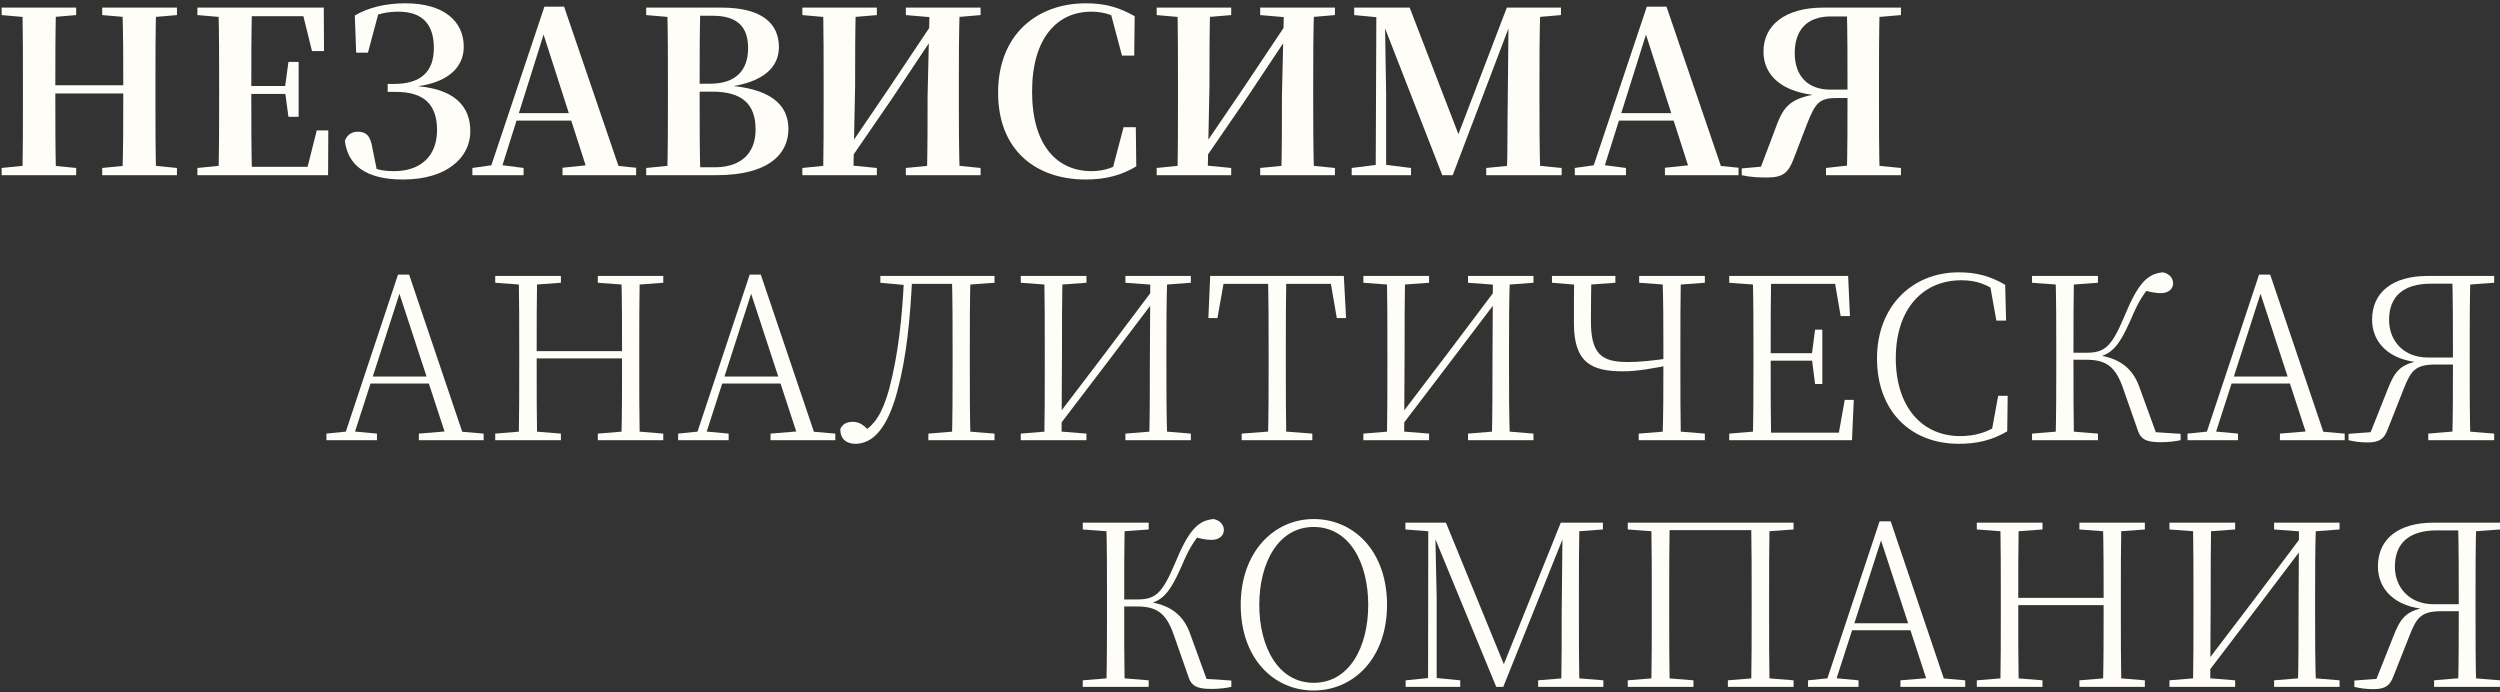
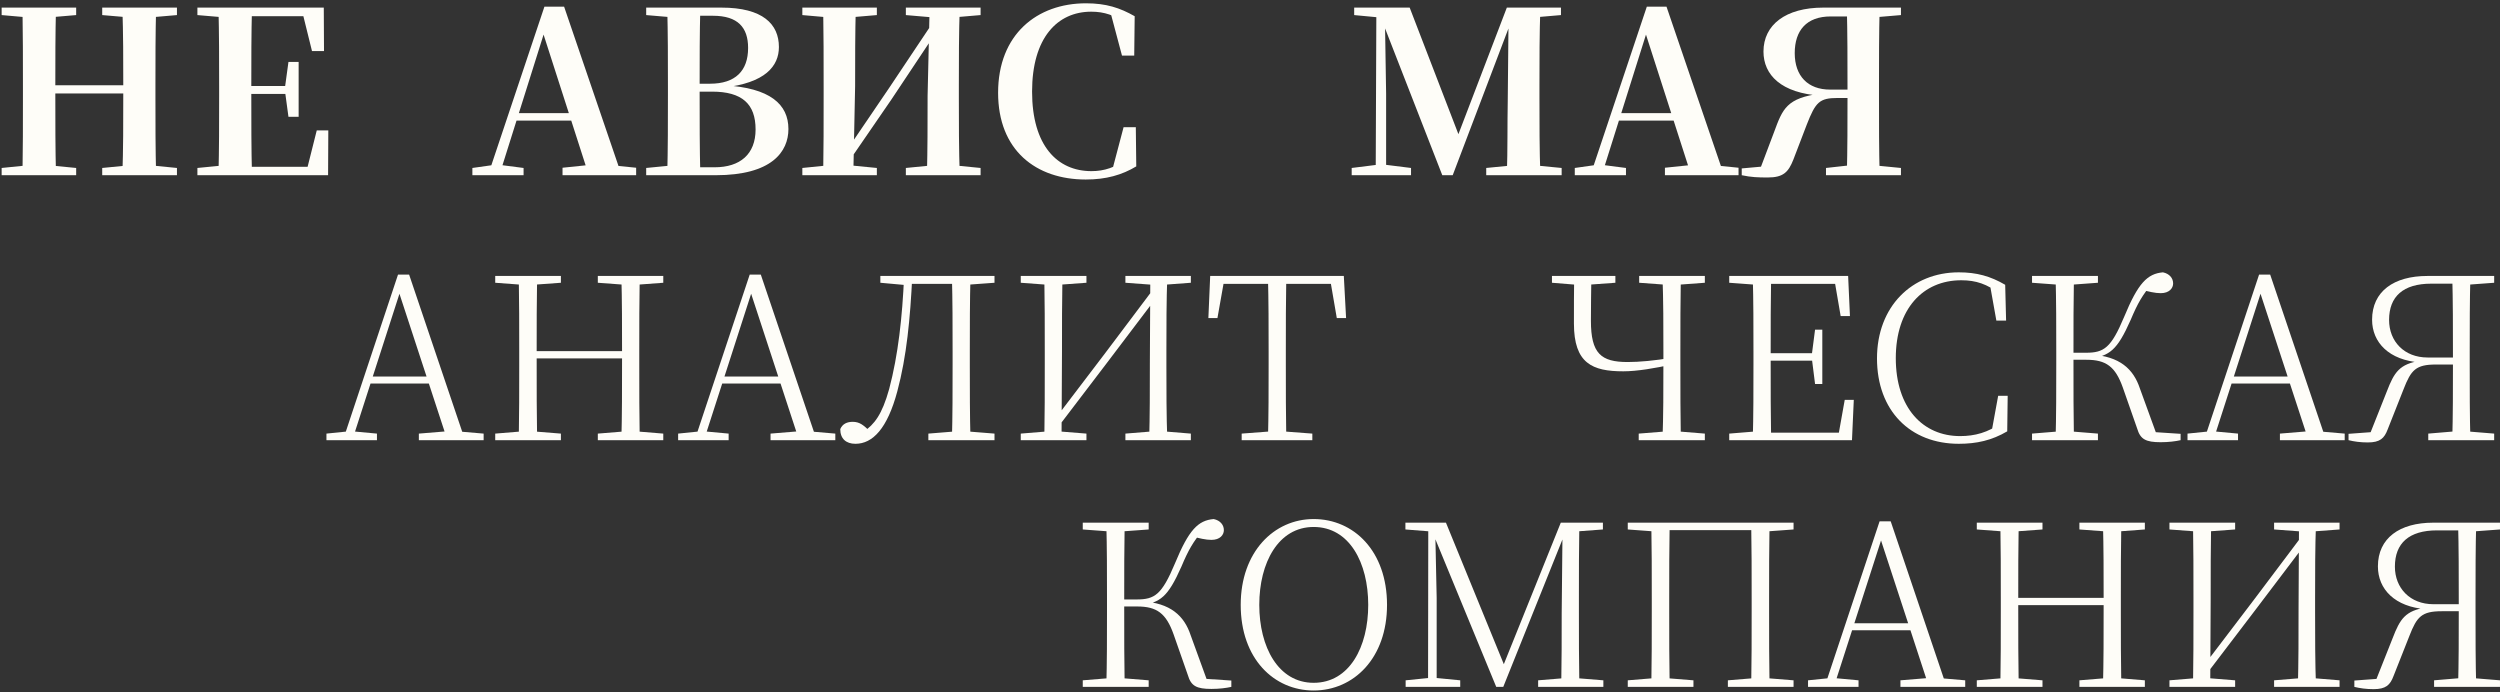
<svg xmlns="http://www.w3.org/2000/svg" width="585" height="162" viewBox="0 0 585 162" fill="none">
  <rect x="0" y="0" width="585" height="162" fill="#333333" stroke="none" />
  <path d="M0.385 41V39.304L8.229 38.509H9.713L17.822 39.304V41H0.385ZM5.261 41C5.367 35.064 5.367 28.863 5.367 22.662V20.171C5.367 13.97 5.367 7.875 5.261 1.78H13.105C12.946 7.769 12.946 13.97 12.946 20.171V21.655C12.946 28.757 12.946 34.905 13.105 41H5.261ZM9.183 21.867V19.959H32.609V21.867H9.183ZM23.917 41V39.304L31.973 38.509H33.404L41.407 39.304V41H23.917ZM28.634 41C28.846 35.064 28.846 28.863 28.846 21.655V20.171C28.846 13.97 28.846 7.875 28.634 1.78H36.531C36.372 7.769 36.372 13.97 36.372 20.171V22.662C36.372 28.757 36.372 34.905 36.531 41H28.634ZM0.385 3.529V1.78H17.822V3.529L9.713 4.218H8.229L0.385 3.529ZM23.917 3.529V1.78H41.407V3.529L33.404 4.218H31.973L23.917 3.529Z" fill="#FEFDF8" />
  <path d="M46.191 41V39.304L54.3 38.509H55.042V41H46.191ZM51.12 41C51.279 35.064 51.279 28.863 51.279 22.662V20.171C51.279 13.97 51.279 7.875 51.12 1.78H58.964C58.805 7.769 58.805 13.97 58.805 20.489V21.973C58.805 28.757 58.805 34.905 58.964 41H51.12ZM55.042 41V39.039H75.341L71.525 40.841L74.122 30.506H76.825L76.772 41H55.042ZM55.042 21.973V20.118H68.08V21.973H55.042ZM67.497 27.326L66.702 21.443V20.33L67.497 14.5H69.882V27.326H67.497ZM46.191 3.529V1.78H55.042V4.218H54.3L46.191 3.529ZM73.009 11.956L70.518 1.886L74.228 3.794H55.042V1.78H75.765L75.818 11.956H73.009Z" fill="#FEFDF8" />
-   <path d="M94.316 42.007C85.465 42.007 81.383 38.562 80.695 32.944C81.278 31.407 82.444 30.824 83.716 30.824C85.624 30.824 86.683 31.672 87.16 34.746L88.273 40.205L85.835 38.456C87.796 39.675 89.599 40.046 92.249 40.046C98.237 40.046 102.266 36.707 102.266 30.453C102.266 24.411 99.192 21.496 92.567 21.496H90.712V19.641H92.142C98.344 19.641 101.523 16.938 101.523 11.214C101.523 5.967 99.085 2.734 93.255 2.734C90.606 2.734 88.379 3.211 86.047 4.43V3.105L88.751 2.416L86.1 12.327H83.344L83.026 3.635C86.1 1.78 90.234 0.773 94.846 0.773C103.856 0.773 108.52 4.96 108.52 10.949C108.52 15.825 104.704 19.694 96.011 20.383V20.065C106.4 20.436 110.057 24.888 110.057 30.718C110.057 36.919 104.491 42.007 94.316 42.007Z" fill="#FEFDF8" />
  <path d="M110.538 41V39.304L115.785 38.562H116.792L122.516 39.304V41H110.538ZM114.195 41L127.392 1.568H132.003L145.465 41H137.78L126.597 6.232H127.71L127.551 6.974L116.845 41H114.195ZM120.078 28.227L120.449 26.478H137.25L137.621 28.227H120.078ZM131.632 41V39.251L138.787 38.509H141.49L148.857 39.251V41H131.632Z" fill="#FEFDF8" />
  <path d="M151.207 41V39.304L159.316 38.509H160.058V41H151.207ZM156.136 41C156.295 34.852 156.295 28.545 156.295 22.185V19.959C156.295 13.864 156.295 7.822 156.136 1.78H163.874C163.715 7.769 163.715 13.811 163.715 20.118V21.231C163.715 28.492 163.715 34.799 163.874 41H156.136ZM160.058 41V39.145H167.213C173.202 39.145 176.806 36.071 176.806 30.294C176.806 24.305 173.626 21.443 166.63 21.443H160.058V19.588H166.153C172.089 19.588 175.057 16.567 175.057 11.214C175.057 6.444 172.672 3.688 166.842 3.688H160.058V1.78H168.803C178.502 1.78 182.265 5.649 182.265 11.002C182.265 15.454 179.085 19.429 169.28 20.489L169.439 19.959C180.198 20.542 184.491 24.411 184.491 30.188C184.491 35.488 180.622 41 167.478 41H160.058ZM151.207 3.529V1.78H160.058V4.218H159.316L151.207 3.529Z" fill="#FEFDF8" />
  <path d="M192.624 41C192.73 35.064 192.73 28.863 192.73 22.662V20.171C192.73 13.97 192.73 7.875 192.624 1.78H200.256C200.097 7.769 200.097 13.97 200.097 20.171L199.673 41H192.624ZM216.898 41C217.057 35.064 217.057 28.863 217.057 22.45L217.534 1.78H224.583C224.371 7.769 224.371 13.97 224.371 20.171V22.662C224.371 28.757 224.371 34.905 224.583 41H216.898ZM187.748 41V39.304L195.592 38.509H197.076L205.185 39.304V41H187.748ZM187.748 3.529V1.78H205.185V3.529L197.076 4.218H195.592L187.748 3.529ZM211.969 41V39.304L220.025 38.509H221.403L229.459 39.304V41H211.969ZM211.969 3.529V1.78H229.459V3.529L221.403 4.218H220.025L211.969 3.529ZM198.454 38.032L196.864 35.594L197.818 35.647L208.153 20.436L218.488 4.96L220.343 7.133H219.336L208.577 23.298L198.454 38.032Z" fill="#FEFDF8" />
  <path d="M254.067 42.007C242.407 42.007 233.556 35.17 233.556 21.708C233.556 8.034 242.672 0.773 254.12 0.773C258.837 0.773 262.07 1.833 265.515 3.794L265.409 13.016H262.547L259.738 2.469L263.554 3.741V5.49C260.798 3.582 258.466 2.734 255.339 2.734C247.442 2.734 241.506 8.829 241.506 21.443C241.506 34.11 247.442 40.046 255.392 40.046C258.413 40.046 260.957 39.198 263.872 37.078V38.986L260.162 40.205L262.918 29.764H265.78L265.886 38.933C262.547 40.947 258.837 42.007 254.067 42.007Z" fill="#FEFDF8" />
-   <path d="M275.54 41C275.646 35.064 275.646 28.863 275.646 22.662V20.171C275.646 13.97 275.646 7.875 275.54 1.78H283.172C283.013 7.769 283.013 13.97 283.013 20.171L282.589 41H275.54ZM299.814 41C299.973 35.064 299.973 28.863 299.973 22.45L300.45 1.78H307.499C307.287 7.769 307.287 13.97 307.287 20.171V22.662C307.287 28.757 307.287 34.905 307.499 41H299.814ZM270.664 41V39.304L278.508 38.509H279.992L288.101 39.304V41H270.664ZM270.664 3.529V1.78H288.101V3.529L279.992 4.218H278.508L270.664 3.529ZM294.885 41V39.304L302.941 38.509H304.319L312.375 39.304V41H294.885ZM294.885 3.529V1.78H312.375V3.529L304.319 4.218H302.941L294.885 3.529ZM281.37 38.032L279.78 35.594L280.734 35.647L291.069 20.436L301.404 4.96L303.259 7.133H302.252L291.493 23.298L281.37 38.032Z" fill="#FEFDF8" />
  <path d="M316.295 41V39.304L322.655 38.509H323.821L330.181 39.304V41H316.295ZM316.878 3.529V1.78H324.881V4.218H324.192L316.878 3.529ZM321.913 41L322.072 1.78H324.033L324.351 21.92V41H321.913ZM337.495 41L323.079 4.006H322.708V1.78H329.863L341.947 33.156H340.569L340.94 32.255L352.6 1.78H355.356V4.006H353.978L353.342 5.702L339.933 41H337.495ZM347.777 41V39.304L355.833 38.509H357.211L365.426 39.304V41H347.777ZM352.6 41C352.812 34.905 352.706 28.757 352.812 23.722L353.024 1.78H360.444C360.232 7.822 360.232 13.97 360.232 20.171V22.662C360.232 28.863 360.232 35.064 360.444 41H352.6ZM356.469 4.218V1.78H365.267V3.529L357.264 4.218H356.469Z" fill="#FEFDF8" />
  <path d="M368.499 41V39.304L373.746 38.562H374.753L380.477 39.304V41H368.499ZM372.156 41L385.353 1.568H389.964L403.426 41H395.741L384.558 6.232H385.671L385.512 6.974L374.806 41H372.156ZM378.039 28.227L378.41 26.478H395.211L395.582 28.227H378.039ZM389.593 41V39.251L396.748 38.509H399.451L406.818 39.251V41H389.593Z" fill="#FEFDF8" />
  <path d="M407.565 41V39.41L415.197 38.721L411.699 39.993L415.144 30.877C417.158 25.418 418.059 22.927 426.168 21.867V22.397C416.787 21.814 412.653 17.521 412.653 12.062C412.653 5.808 417.847 1.78 426.645 1.78H436.185V3.847H428.394C422.723 3.847 419.967 7.133 419.967 12.433C419.967 17.786 423.041 20.966 428.235 20.966H436.079V22.927H430.037C425.744 22.927 424.843 23.881 422.776 29.181L419.649 37.343C418.483 40.311 417.264 41.53 413.66 41.53C411.381 41.53 409.791 41.477 407.565 41ZM432.157 41C432.316 34.905 432.316 28.757 432.316 22.344V21.39C432.316 13.864 432.316 7.822 432.157 1.78H439.842C439.683 7.875 439.683 13.97 439.683 20.171V22.662C439.683 28.863 439.683 35.064 439.842 41H432.157ZM427.281 41V39.304L434.436 38.509H436.715L444.824 39.304V41H427.281ZM435.92 4.218V1.78H444.824V3.529L436.715 4.218H435.92Z" fill="#FEFDF8" />
  <path d="M76.388 103V101.463L81.582 100.933H82.483L88.207 101.463V103H76.388ZM80.257 103L93.136 64.257H95.733L108.824 103H104.69L92.924 67.066H93.984L93.772 67.808L82.43 103H80.257ZM85.981 89.75L86.087 88.107H102.093L102.199 89.75H85.981ZM98.012 103V101.463L105.114 100.88H106.386L113.17 101.463V103H98.012Z" fill="#FEFDF8" />
  <path d="M115.881 103V101.463L122.983 100.88H123.99L131.251 101.463V103H115.881ZM121.393 103C121.499 97.17 121.499 91.234 121.499 85.298V82.33C121.499 76.341 121.499 70.458 121.393 64.575H125.686C125.58 70.405 125.58 76.341 125.58 82.33V83.549C125.58 91.234 125.58 97.17 125.686 103H121.393ZM123.566 83.867V82.171H147.628V83.867H123.566ZM139.89 103V101.463L147.045 100.88H148.105L155.207 101.463V103H139.89ZM145.402 103C145.561 97.17 145.561 91.234 145.561 83.549V82.33C145.561 76.341 145.561 70.458 145.402 64.575H149.695C149.589 70.405 149.589 76.341 149.589 82.33V85.298C149.589 91.234 149.589 97.17 149.695 103H145.402ZM115.881 66.165V64.575H131.251V66.165L123.99 66.695H122.983L115.881 66.165ZM139.89 66.165V64.575H155.207V66.165L148.105 66.695H147.045L139.89 66.165Z" fill="#FEFDF8" />
  <path d="M158.683 103V101.463L163.877 100.933H164.778L170.502 101.463V103H158.683ZM162.552 103L175.431 64.257H178.028L191.119 103H186.985L175.219 67.066H176.279L176.067 67.808L164.725 103H162.552ZM168.276 89.75L168.382 88.107H184.388L184.494 89.75H168.276ZM180.307 103V101.463L187.409 100.88H188.681L195.465 101.463V103H180.307Z" fill="#FEFDF8" />
  <path d="M196.62 100.403C197.15 99.184 198.21 98.707 199.535 98.707C201.231 98.707 202.132 99.555 203.669 101.039V101.357H202.132V100.986C204.57 99.29 206.372 97.117 208.068 91.022C210.188 83.019 211.142 74.168 211.566 64.575H213.474C212.997 74.539 212.149 83.443 209.976 91.552C207.644 100.297 204.199 103.848 200.171 103.848C197.998 103.848 196.62 102.682 196.62 100.403ZM222.749 103C222.908 97.17 222.908 91.287 222.908 85.298V82.33C222.908 76.341 222.908 70.405 222.749 64.575H227.095C226.936 70.458 226.936 76.341 226.936 82.33V85.298C226.936 91.234 226.936 97.17 227.095 103H222.749ZM217.237 103V101.463L224.445 100.88H225.452L232.713 101.463V103H217.237ZM206.001 66.165V64.575H212.52V66.695H211.831L206.001 66.165ZM224.975 66.695V64.575H232.713V66.165L225.452 66.695H224.975ZM212.52 66.43V64.575H224.975V66.43H212.52Z" fill="#FEFDF8" />
  <path d="M244.37 103C244.476 97.17 244.476 91.234 244.476 85.298V82.33C244.476 76.341 244.476 70.458 244.37 64.575H248.61C248.504 70.405 248.504 76.341 248.504 82.33L248.398 103H244.37ZM268.909 103C269.068 97.17 269.068 91.234 269.068 84.927L269.174 64.575H273.149C272.937 70.405 272.937 76.341 272.937 82.33V85.298C272.937 91.234 272.937 97.17 273.149 103H268.909ZM238.858 103V101.463L245.96 100.88H246.967L254.228 101.463V103H238.858ZM238.858 66.165V64.575H254.228V66.165L246.967 66.695H245.96L238.858 66.165ZM263.344 103V101.463L270.499 100.88H271.559L278.661 101.463V103H263.344ZM263.344 66.165V64.575H278.661V66.165L271.559 66.695H270.499L263.344 66.165ZM246.861 100.88L246.172 98.283H246.702L258.68 82.542L270.605 66.695L271.4 69.345H270.817L258.733 85.298L246.861 100.88Z" fill="#FEFDF8" />
  <path d="M290.551 103V101.463L298.236 100.88H299.402L307.087 101.463V103H290.551ZM296.699 103C296.858 97.17 296.858 91.234 296.858 85.298V82.33C296.858 76.341 296.858 70.458 296.699 64.575H300.992C300.886 70.405 300.886 76.341 300.886 82.33V85.298C300.886 91.234 300.886 97.17 300.992 103H296.699ZM282.76 74.433L283.184 64.575H314.454L314.984 74.433H312.811L311.115 64.575L313.023 66.43H284.668L286.629 64.575L284.88 74.433H282.76Z" fill="#FEFDF8" />
-   <path d="M324.542 103C324.648 97.17 324.648 91.234 324.648 85.298V82.33C324.648 76.341 324.648 70.458 324.542 64.575H328.782C328.676 70.405 328.676 76.341 328.676 82.33L328.57 103H324.542ZM349.081 103C349.24 97.17 349.24 91.234 349.24 84.927L349.346 64.575H353.321C353.109 70.405 353.109 76.341 353.109 82.33V85.298C353.109 91.234 353.109 97.17 353.321 103H349.081ZM319.03 103V101.463L326.132 100.88H327.139L334.4 101.463V103H319.03ZM319.03 66.165V64.575H334.4V66.165L327.139 66.695H326.132L319.03 66.165ZM343.516 103V101.463L350.671 100.88H351.731L358.833 101.463V103H343.516ZM343.516 66.165V64.575H358.833V66.165L351.731 66.695H350.671L343.516 66.165ZM327.033 100.88L326.344 98.283H326.874L338.852 82.542L350.777 66.695L351.572 69.345H350.989L338.905 85.298L327.033 100.88Z" fill="#FEFDF8" />
  <path d="M369.678 66.695L363.159 66.165V64.575H377.999V66.165L370.685 66.695H369.678ZM379.854 86.888C372.593 86.888 368.3 85.033 368.3 75.705C368.3 71.995 368.3 68.232 368.353 64.575H372.381C372.328 67.914 372.275 71.889 372.275 75.069C372.275 82.701 374.607 84.715 380.861 84.715C383.617 84.715 387.115 84.397 391.249 83.708V85.298C387.327 86.146 383.087 86.888 379.854 86.888ZM383.458 103V101.463L390.772 100.88H391.779L398.934 101.463V103H383.458ZM389.023 103C389.235 97.17 389.235 91.234 389.235 84.874V82.33C389.235 76.341 389.235 70.458 389.023 64.575H393.316C393.21 70.405 393.21 76.341 393.21 82.33V85.298C393.21 91.234 393.21 97.17 393.316 103H389.023ZM390.772 66.695L383.564 66.165V64.575H398.934V66.165L391.779 66.695H390.772Z" fill="#FEFDF8" />
  <path d="M404.638 103V101.463L411.793 100.88H412.323V103H404.638ZM410.15 103C410.309 97.17 410.309 91.234 410.309 85.298V82.33C410.309 76.341 410.309 70.458 410.15 64.575H414.443C414.337 70.405 414.337 76.341 414.337 82.966V84.079C414.337 91.234 414.337 97.17 414.443 103H410.15ZM412.323 103V101.251H432.092L430.078 102.47L431.668 93.566H433.788L433.364 103H412.323ZM412.323 84.397V82.648H424.99V84.397H412.323ZM424.725 89.856L423.983 83.973V82.86L424.725 77.136H426.421V89.856H424.725ZM404.638 66.165V64.575H412.323V66.695H411.793L404.638 66.165ZM430.714 73.956L429.177 64.999L431.191 66.43H412.323V64.575H432.463L432.887 73.956H430.714Z" fill="#FEFDF8" />
  <path d="M458.35 103.848C447.008 103.848 439.217 96.11 439.217 83.867C439.217 71.73 447.379 63.727 458.35 63.727C462.537 63.727 465.77 64.628 469.215 66.642L469.427 75.016H467.148L465.558 66.112L467.996 66.907V68.762C464.975 66.483 462.431 65.582 458.933 65.582C449.976 65.582 443.616 72.26 443.616 83.814C443.616 95.474 449.976 102.046 458.668 102.046C462.113 102.046 465.24 101.198 468.261 98.972V100.668L465.982 101.304L467.572 92.612H469.798L469.692 100.933C466.088 103.053 462.537 103.848 458.35 103.848Z" fill="#FEFDF8" />
  <path d="M475.494 103V101.463L482.649 100.88H483.709L490.917 101.463V103H475.494ZM475.494 66.165V64.575H490.917V66.165L483.709 66.695H482.649L475.494 66.165ZM481.006 103C481.165 97.17 481.165 91.234 481.165 85.298V82.33C481.165 76.341 481.165 70.458 481.006 64.575H485.299C485.193 70.458 485.193 76.394 485.193 82.966V83.973C485.193 91.287 485.193 97.17 485.299 103H481.006ZM500.086 100.244L496.747 90.704C494.998 85.775 492.825 84.185 488.214 84.185H483.285V82.542H488.108C492.348 82.542 493.991 81.429 497.065 74.115C500.298 66.271 502.471 64.045 506.128 63.727C507.665 64.045 508.513 65.105 508.513 66.324C508.513 67.437 507.612 68.603 505.598 68.603C504.273 68.603 502.789 68.232 500.934 67.755L503.531 66.43C501.358 69.027 500.245 70.882 498.602 74.804C495.369 82.118 493.62 83.178 489.062 83.973L489.221 82.966C496.058 83.337 499.238 86.411 500.722 90.863L504.75 101.94L503.001 101.039L510.262 101.516V103C509.096 103.265 507.453 103.477 505.598 103.477C502.1 103.477 500.828 102.788 500.086 100.244Z" fill="#FEFDF8" />
  <path d="M511.878 103V101.463L517.072 100.933H517.973L523.697 101.463V103H511.878ZM515.747 103L528.626 64.257H531.223L544.314 103H540.18L528.414 67.066H529.474L529.262 67.808L517.92 103H515.747ZM521.471 89.75L521.577 88.107H537.583L537.689 89.75H521.471ZM533.502 103V101.463L540.604 100.88H541.876L548.66 101.463V103H533.502Z" fill="#FEFDF8" />
  <path d="M549.557 103V101.516L556.023 101.039L554.433 101.887L558.514 91.605C560.263 87.047 561.482 85.192 566.411 84.397L566.358 84.821C559.044 84.291 555.069 80.157 555.069 74.804C555.069 68.179 560.157 64.575 568.001 64.575H576.004V66.377H568.902C562.33 66.377 559.044 69.398 559.044 74.857C559.044 79.892 562.595 83.655 568.054 83.655H575.951V85.298H570.015C565.298 85.298 564.185 86.57 562.436 91.075L558.726 100.456C557.931 102.576 556.924 103.53 554.062 103.53C552.313 103.53 550.829 103.318 549.557 103ZM573.831 103C573.99 97.17 573.99 91.234 573.99 84.768V84.026C573.99 76.288 573.99 70.458 573.831 64.575H578.071C577.912 70.458 577.912 76.341 577.912 82.33V85.298C577.912 91.234 577.912 97.17 578.071 103H573.831ZM568.213 103V101.463L575.156 100.88H576.481L583.636 101.463V103H568.213ZM575.898 66.695V64.575H583.636V66.165L576.481 66.695H575.898Z" fill="#FEFDF8" />
  <path d="M253.366 160.73V159.193L260.521 158.61H261.581L268.789 159.193V160.73H253.366ZM253.366 123.895V122.305H268.789V123.895L261.581 124.425H260.521L253.366 123.895ZM258.878 160.73C259.037 154.9 259.037 148.964 259.037 143.028V140.06C259.037 134.071 259.037 128.188 258.878 122.305H263.171C263.065 128.188 263.065 134.124 263.065 140.696V141.703C263.065 149.017 263.065 154.9 263.171 160.73H258.878ZM277.958 157.974L274.619 148.434C272.87 143.505 270.697 141.915 266.086 141.915H261.157V140.272H265.98C270.22 140.272 271.863 139.159 274.937 131.845C278.17 124.001 280.343 121.775 284 121.457C285.537 121.775 286.385 122.835 286.385 124.054C286.385 125.167 285.484 126.333 283.47 126.333C282.145 126.333 280.661 125.962 278.806 125.485L281.403 124.16C279.23 126.757 278.117 128.612 276.474 132.534C273.241 139.848 271.492 140.908 266.934 141.703L267.093 140.696C273.93 141.067 277.11 144.141 278.594 148.593L282.622 159.67L280.873 158.769L288.134 159.246V160.73C286.968 160.995 285.325 161.207 283.47 161.207C279.972 161.207 278.7 160.518 277.958 157.974Z" fill="#FEFDF8" />
  <path d="M307.392 161.578C298.117 161.578 290.326 154.158 290.326 141.544C290.326 129.142 298.117 121.457 307.392 121.457C316.773 121.457 324.564 128.93 324.564 141.544C324.564 153.999 316.773 161.578 307.392 161.578ZM307.392 159.776C315.766 159.776 320.165 151.402 320.165 141.544C320.165 131.686 315.766 123.312 307.392 123.312C299.124 123.312 294.672 131.686 294.672 141.544C294.672 151.402 299.124 159.776 307.392 159.776Z" fill="#FEFDF8" />
  <path d="M328.919 160.73V159.193L334.696 158.61H335.703L341.692 159.193V160.73H328.919ZM328.866 123.895V122.305H336.021V124.425H335.597L328.866 123.895ZM334.166 160.73L334.219 122.305H335.809L336.18 139.901V160.73H334.166ZM350.119 160.73L334.961 123.948H334.643V122.305H338.353L352.398 156.649H351.338L351.656 156.013L365.224 122.305H367.132V123.948H366.602L366.019 125.22L351.762 160.73H350.119ZM359.924 160.73V159.193L366.973 158.61H367.98L375.188 159.193V160.73H359.924ZM365.33 160.73C365.436 154.9 365.436 148.964 365.436 143.505L365.648 122.305H369.57C369.464 128.135 369.464 134.071 369.464 140.06V143.028C369.464 148.964 369.464 154.9 369.57 160.73H365.33ZM367.45 124.425V122.305H375.082V123.895L367.98 124.425H367.45Z" fill="#FEFDF8" />
  <path d="M386.409 160.73C386.515 154.9 386.515 148.964 386.515 143.028V140.06C386.515 134.071 386.515 128.188 386.409 122.305H390.702C390.596 128.135 390.596 134.071 390.596 140.06V143.028C390.596 149.017 390.596 154.9 390.702 160.73H386.409ZM409.782 160.73C409.888 154.9 409.888 149.07 409.888 143.028V140.06C409.888 134.071 409.888 128.188 409.782 122.305H414.075C413.969 128.135 413.969 134.071 413.969 140.06V143.028C413.969 148.964 413.969 154.9 414.075 160.73H409.782ZM380.897 160.73V159.193L387.999 158.61H389.006L396.267 159.193V160.73H380.897ZM404.323 160.73V159.193L411.425 158.61H412.432L419.693 159.193V160.73H404.323ZM380.897 123.895V122.305H388.582V124.425H388.052L380.897 123.895ZM411.955 124.425V122.305H419.693V123.895L412.432 124.425H411.955ZM388.582 124.054V122.305H411.955V124.054H388.582Z" fill="#FEFDF8" />
  <path d="M423.078 160.73V159.193L428.272 158.663H429.173L434.897 159.193V160.73H423.078ZM426.947 160.73L439.826 121.987H442.423L455.514 160.73H451.38L439.614 124.796H440.674L440.462 125.538L429.12 160.73H426.947ZM432.671 147.48L432.777 145.837H448.783L448.889 147.48H432.671ZM444.702 160.73V159.193L451.804 158.61H453.076L459.86 159.193V160.73H444.702Z" fill="#FEFDF8" />
  <path d="M462.571 160.73V159.193L469.673 158.61H470.68L477.941 159.193V160.73H462.571ZM468.083 160.73C468.189 154.9 468.189 148.964 468.189 143.028V140.06C468.189 134.071 468.189 128.188 468.083 122.305H472.376C472.27 128.135 472.27 134.071 472.27 140.06V141.279C472.27 148.964 472.27 154.9 472.376 160.73H468.083ZM470.256 141.597V139.901H494.318V141.597H470.256ZM486.58 160.73V159.193L493.735 158.61H494.795L501.897 159.193V160.73H486.58ZM492.092 160.73C492.251 154.9 492.251 148.964 492.251 141.279V140.06C492.251 134.071 492.251 128.188 492.092 122.305H496.385C496.279 128.135 496.279 134.071 496.279 140.06V143.028C496.279 148.964 496.279 154.9 496.385 160.73H492.092ZM462.571 123.895V122.305H477.941V123.895L470.68 124.425H469.673L462.571 123.895ZM486.58 123.895V122.305H501.897V123.895L494.795 124.425H493.735L486.58 123.895Z" fill="#FEFDF8" />
  <path d="M513.164 160.73C513.27 154.9 513.27 148.964 513.27 143.028V140.06C513.27 134.071 513.27 128.188 513.164 122.305H517.404C517.298 128.135 517.298 134.071 517.298 140.06L517.192 160.73H513.164ZM537.703 160.73C537.862 154.9 537.862 148.964 537.862 142.657L537.968 122.305H541.943C541.731 128.135 541.731 134.071 541.731 140.06V143.028C541.731 148.964 541.731 154.9 541.943 160.73H537.703ZM507.652 160.73V159.193L514.754 158.61H515.761L523.022 159.193V160.73H507.652ZM507.652 123.895V122.305H523.022V123.895L515.761 124.425H514.754L507.652 123.895ZM532.138 160.73V159.193L539.293 158.61H540.353L547.455 159.193V160.73H532.138ZM532.138 123.895V122.305H547.455V123.895L540.353 124.425H539.293L532.138 123.895ZM515.655 158.61L514.966 156.013H515.496L527.474 140.272L539.399 124.425L540.194 127.075H539.611L527.527 143.028L515.655 158.61Z" fill="#FEFDF8" />
  <path d="M550.919 160.73V159.246L557.385 158.769L555.795 159.617L559.876 149.335C561.625 144.777 562.844 142.922 567.773 142.127L567.72 142.551C560.406 142.021 556.431 137.887 556.431 132.534C556.431 125.909 561.519 122.305 569.363 122.305H577.366V124.107H570.264C563.692 124.107 560.406 127.128 560.406 132.587C560.406 137.622 563.957 141.385 569.416 141.385H577.313V143.028H571.377C566.66 143.028 565.547 144.3 563.798 148.805L560.088 158.186C559.293 160.306 558.286 161.26 555.424 161.26C553.675 161.26 552.191 161.048 550.919 160.73ZM575.193 160.73C575.352 154.9 575.352 148.964 575.352 142.498V141.756C575.352 134.018 575.352 128.188 575.193 122.305H579.433C579.274 128.188 579.274 134.071 579.274 140.06V143.028C579.274 148.964 579.274 154.9 579.433 160.73H575.193ZM569.575 160.73V159.193L576.518 158.61H577.843L584.998 159.193V160.73H569.575ZM577.26 124.425V122.305H584.998V123.895L577.843 124.425H577.26Z" fill="#FEFDF8" />
</svg>